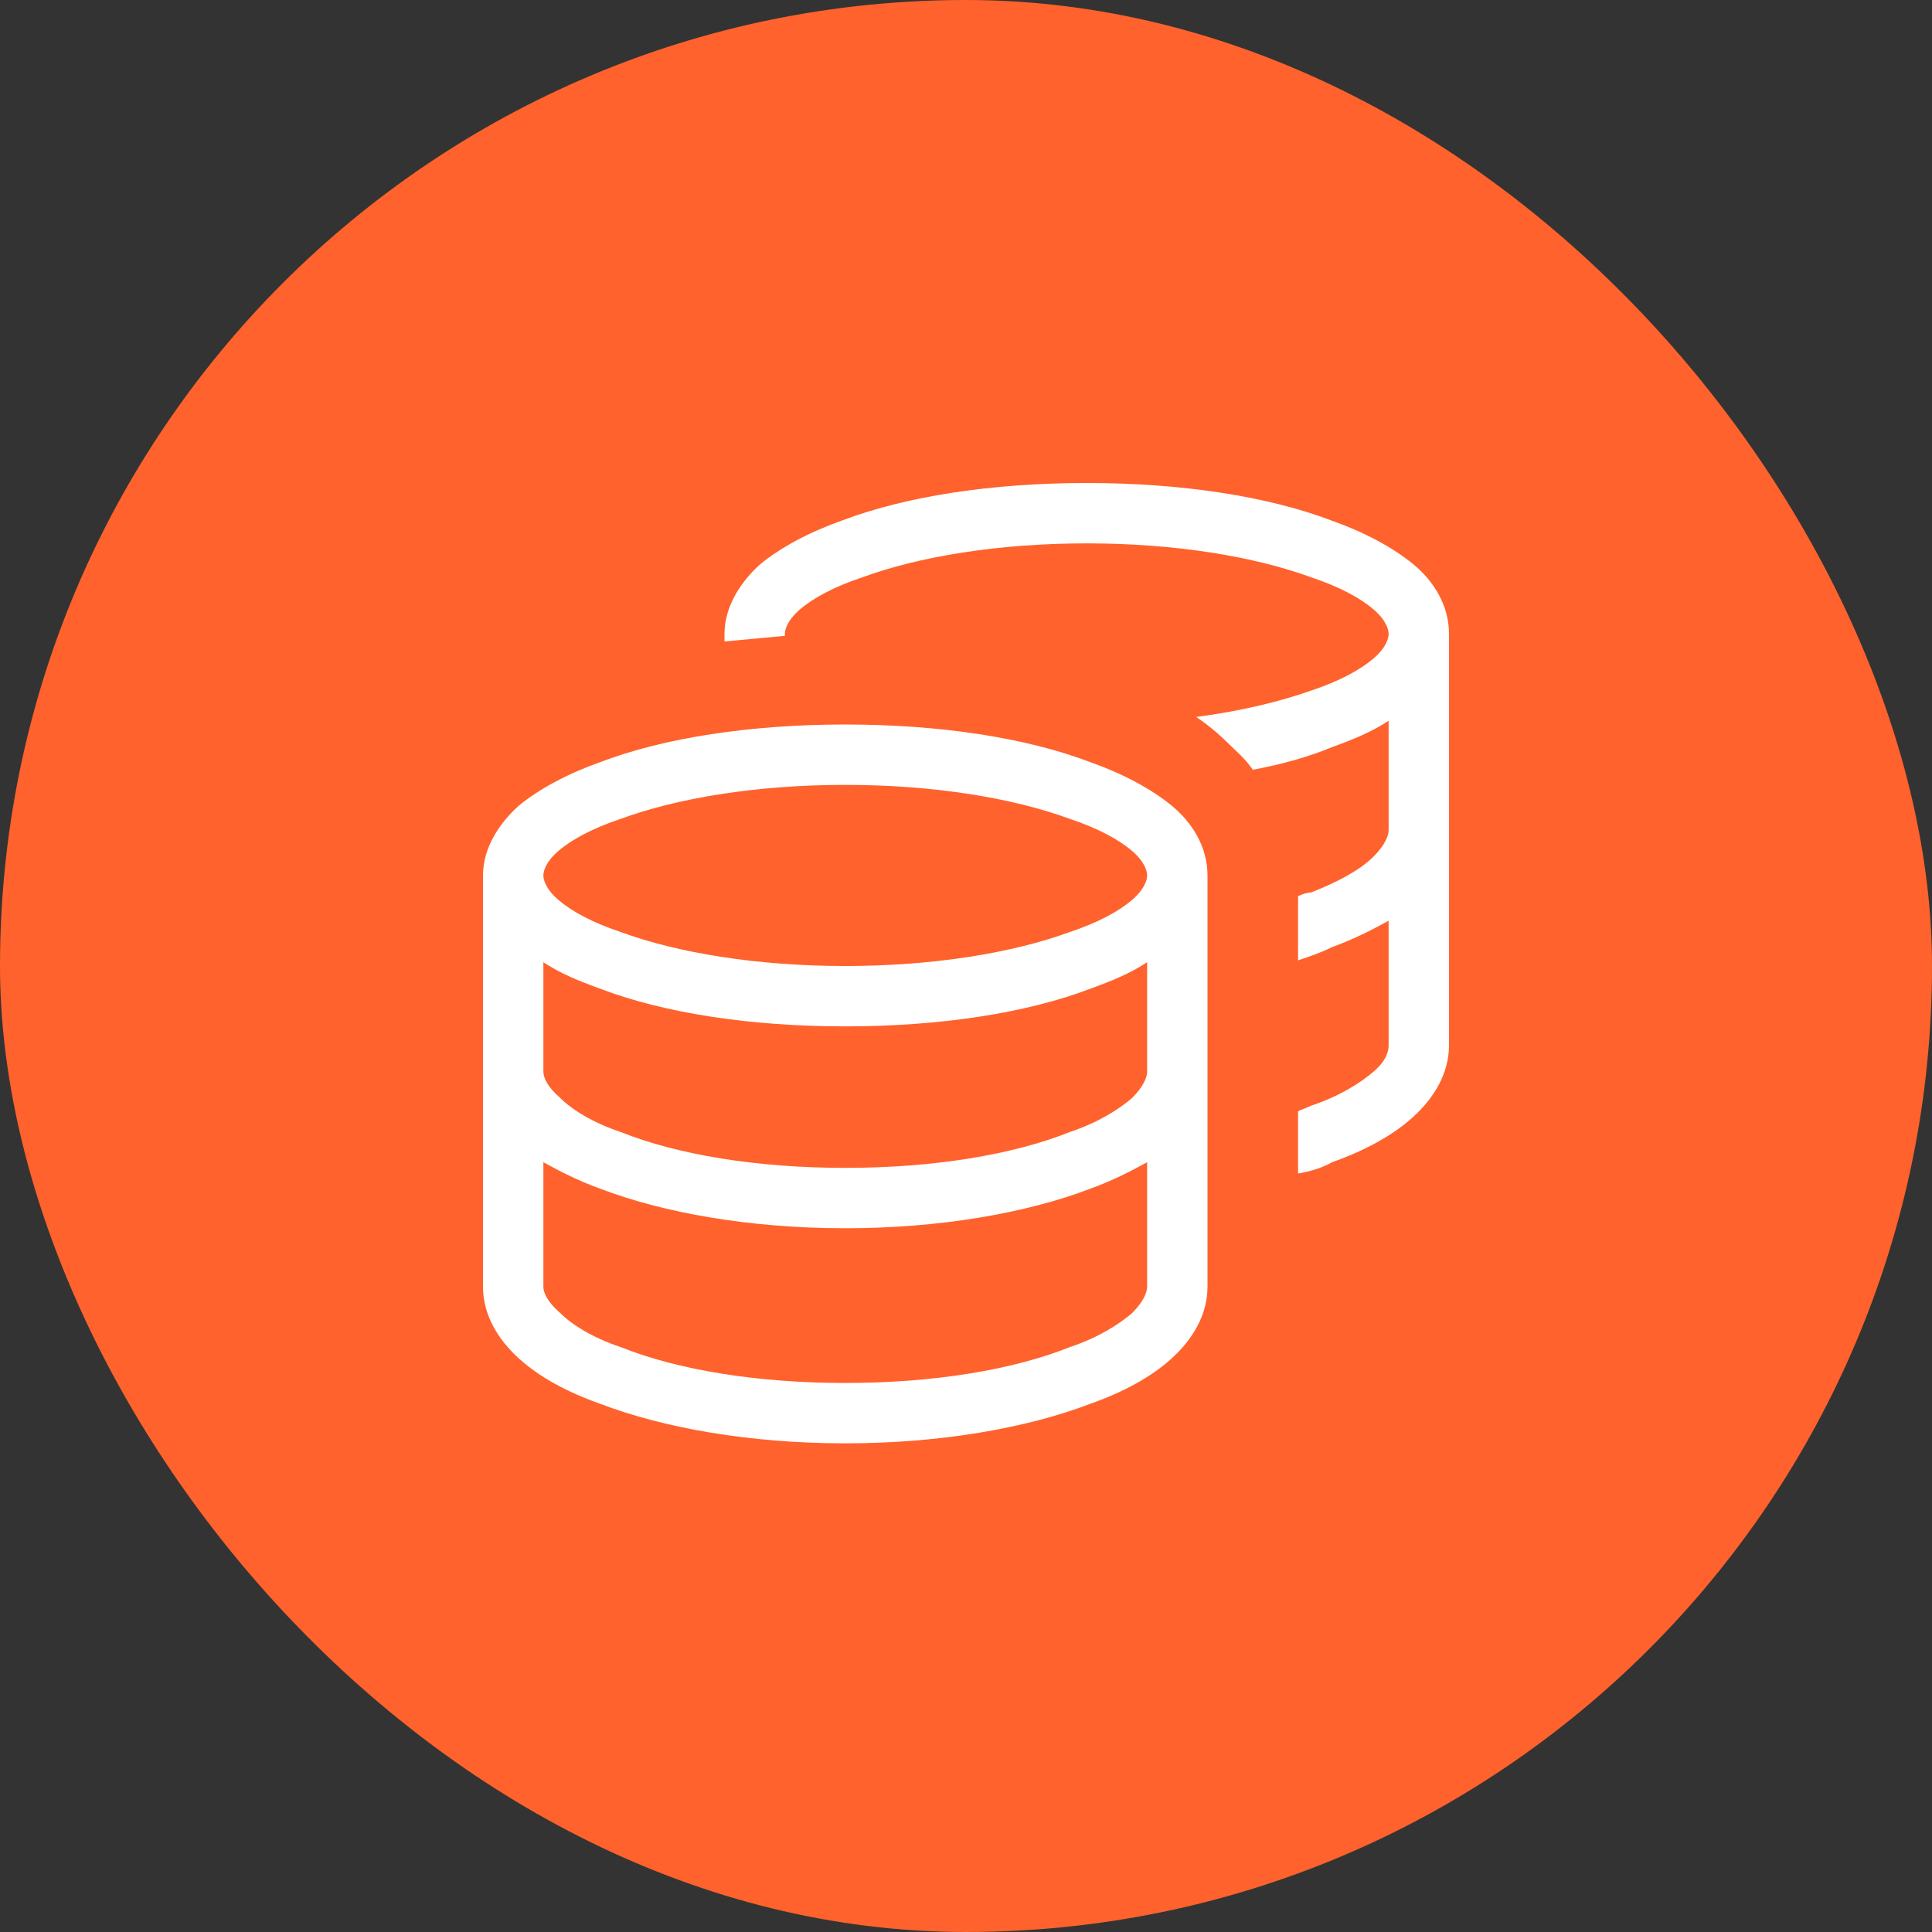
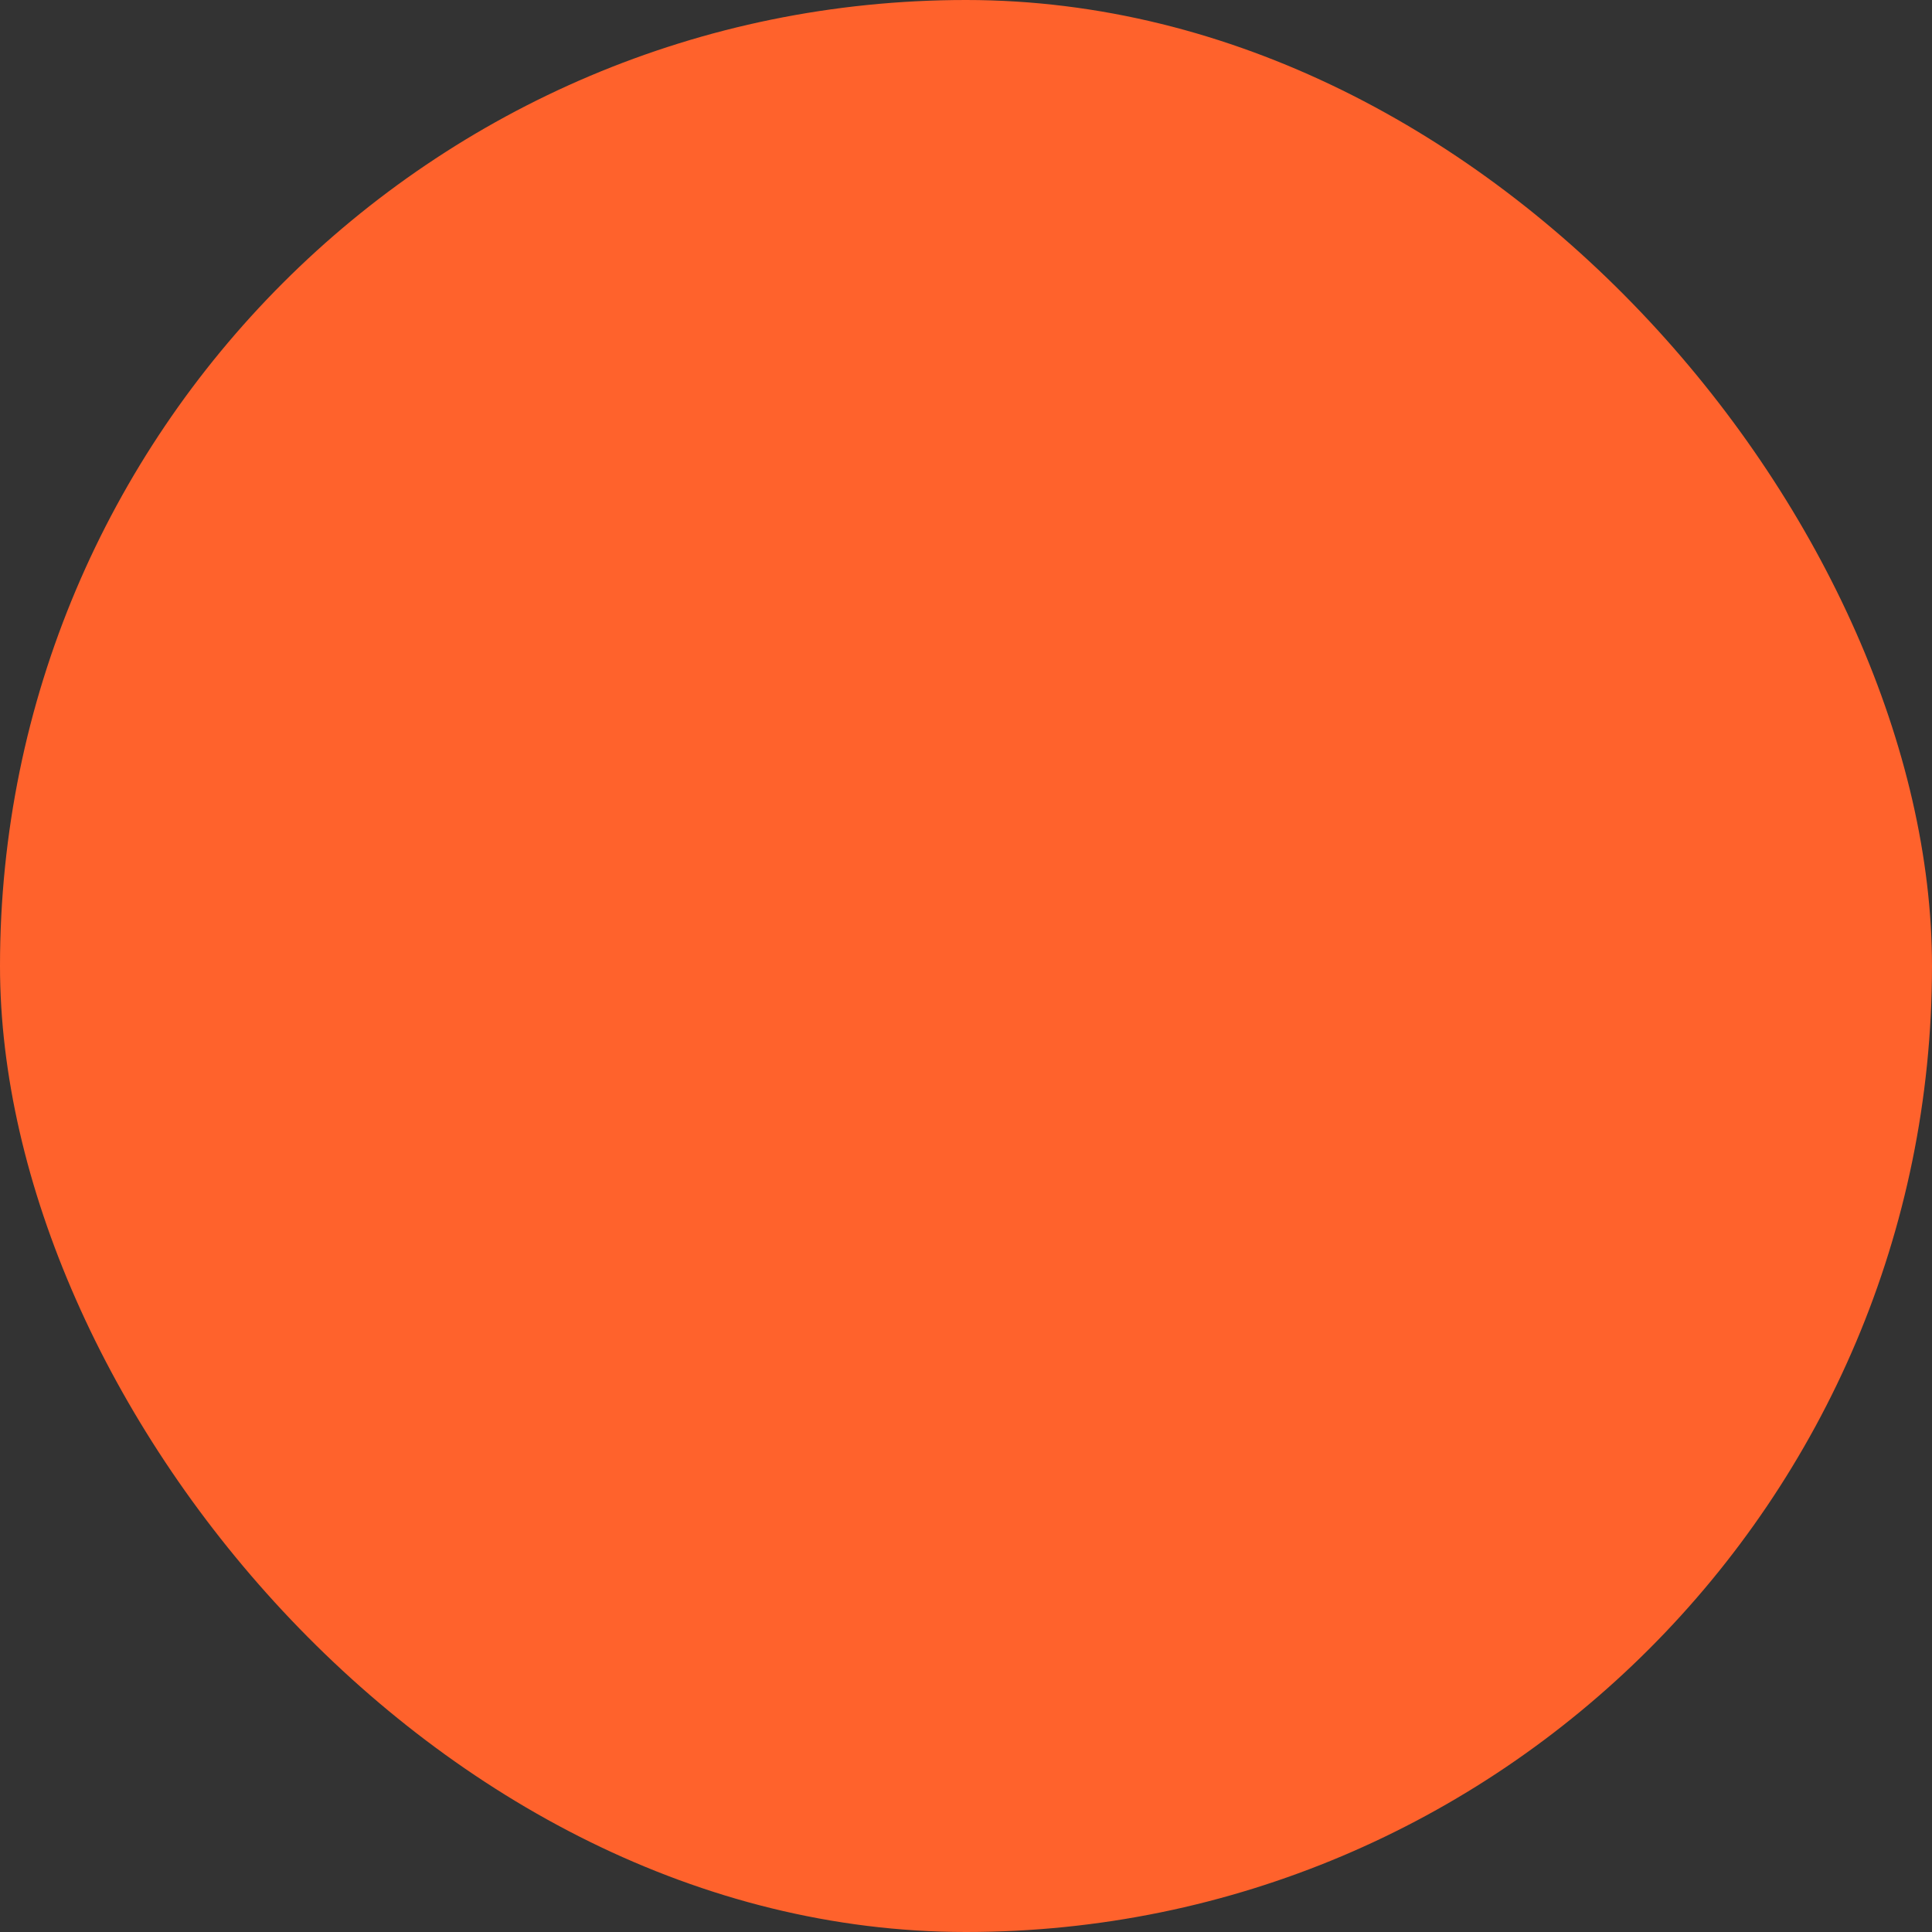
<svg xmlns="http://www.w3.org/2000/svg" width="96" height="96" viewBox="0 0 96 96" fill="none">
  <rect x="0" y="0" width="96" height="96" fill="#333333" stroke="none" />
  <rect width="96" height="96" rx="48" fill="#FF622C" />
-   <path d="M39 31.5V31.594C37.969 31.688 37.031 31.781 36 31.875V31.5C36 30.094 36.844 28.875 37.781 28.031C38.812 27.188 40.219 26.438 41.812 25.875C45 24.656 49.312 24 54 24C58.688 24 63 24.656 66.188 25.875C67.781 26.438 69.188 27.188 70.219 28.031C71.25 28.875 72 30.094 72 31.5V51.938C72 53.344 71.25 54.562 70.219 55.5C69.188 56.438 67.781 57.188 66.188 57.75C65.719 58.031 65.062 58.219 64.5 58.312V55.219C64.688 55.125 64.969 55.031 65.156 54.938C66.562 54.469 67.594 53.812 68.25 53.25C68.906 52.688 69 52.219 69 51.938V45.75C68.156 46.219 67.219 46.688 66.188 47.062C65.625 47.344 65.062 47.531 64.5 47.719V44.531C64.688 44.438 64.969 44.344 65.156 44.344C66.562 43.781 67.594 43.219 68.25 42.562C68.812 42 69 41.531 69 41.25V35.812C68.156 36.375 67.219 36.75 66.188 37.125C65.062 37.594 63.75 37.969 62.25 38.25C61.875 37.688 61.406 37.312 61.031 36.938C60.562 36.469 60 36 59.438 35.625C61.594 35.344 63.562 34.875 65.156 34.312C66.562 33.844 67.594 33.281 68.25 32.719C68.906 32.156 69 31.688 69 31.5C69 31.312 68.906 30.844 68.25 30.281C67.594 29.719 66.562 29.156 65.156 28.688C62.344 27.656 58.406 27 54 27C49.594 27 45.656 27.656 42.844 28.688C41.438 29.156 40.406 29.719 39.75 30.281C39.094 30.844 39 31.312 39 31.5ZM27 43.5C27 43.688 27.094 44.156 27.75 44.719C28.406 45.281 29.438 45.844 30.844 46.312C33.656 47.344 37.594 48 42 48C46.406 48 50.344 47.344 53.156 46.312C54.562 45.844 55.594 45.281 56.25 44.719C56.906 44.156 57 43.688 57 43.5C57 43.312 56.906 42.844 56.25 42.281C55.594 41.719 54.562 41.156 53.156 40.688C50.344 39.656 46.406 39 42 39C37.594 39 33.656 39.656 30.844 40.688C29.438 41.156 28.406 41.719 27.75 42.281C27.094 42.844 27 43.312 27 43.5ZM24 43.5C24 42.094 24.844 40.875 25.781 40.031C26.812 39.188 28.219 38.438 29.812 37.875C33 36.656 37.312 36 42 36C46.688 36 51 36.656 54.188 37.875C55.781 38.438 57.188 39.188 58.219 40.031C59.25 40.875 60 42.094 60 43.5V63.938C60 65.344 59.25 66.562 58.219 67.5C57.188 68.438 55.781 69.188 54.188 69.75C51 70.969 46.688 71.719 42 71.719C37.312 71.719 33 70.969 29.812 69.75C28.219 69.188 26.812 68.438 25.781 67.5C24.75 66.562 24 65.344 24 63.938V43.5ZM57 47.812C56.156 48.375 55.219 48.75 54.188 49.125C51 50.344 46.688 51 42 51C37.312 51 33 50.344 29.812 49.125C28.781 48.75 27.844 48.375 27 47.812V53.25C27 53.531 27.188 54 27.844 54.562C28.406 55.125 29.438 55.781 30.844 56.25C33.656 57.375 37.594 58.031 42 58.031C46.406 58.031 50.344 57.375 53.156 56.25C54.562 55.781 55.594 55.125 56.25 54.562C56.812 54 57 53.531 57 53.25V47.812ZM27 63.938C27 64.219 27.188 64.688 27.844 65.25C28.406 65.812 29.438 66.469 30.844 66.938C33.656 68.062 37.594 68.719 42 68.719C46.406 68.719 50.344 68.062 53.156 66.938C54.562 66.469 55.594 65.812 56.25 65.25C56.812 64.688 57 64.219 57 63.938V57.75C56.156 58.219 55.219 58.688 54.188 59.062C51 60.281 46.688 61.031 42 61.031C37.312 61.031 33 60.281 29.812 59.062C28.781 58.688 27.844 58.219 27 57.75V63.938Z" fill="white" />
</svg>